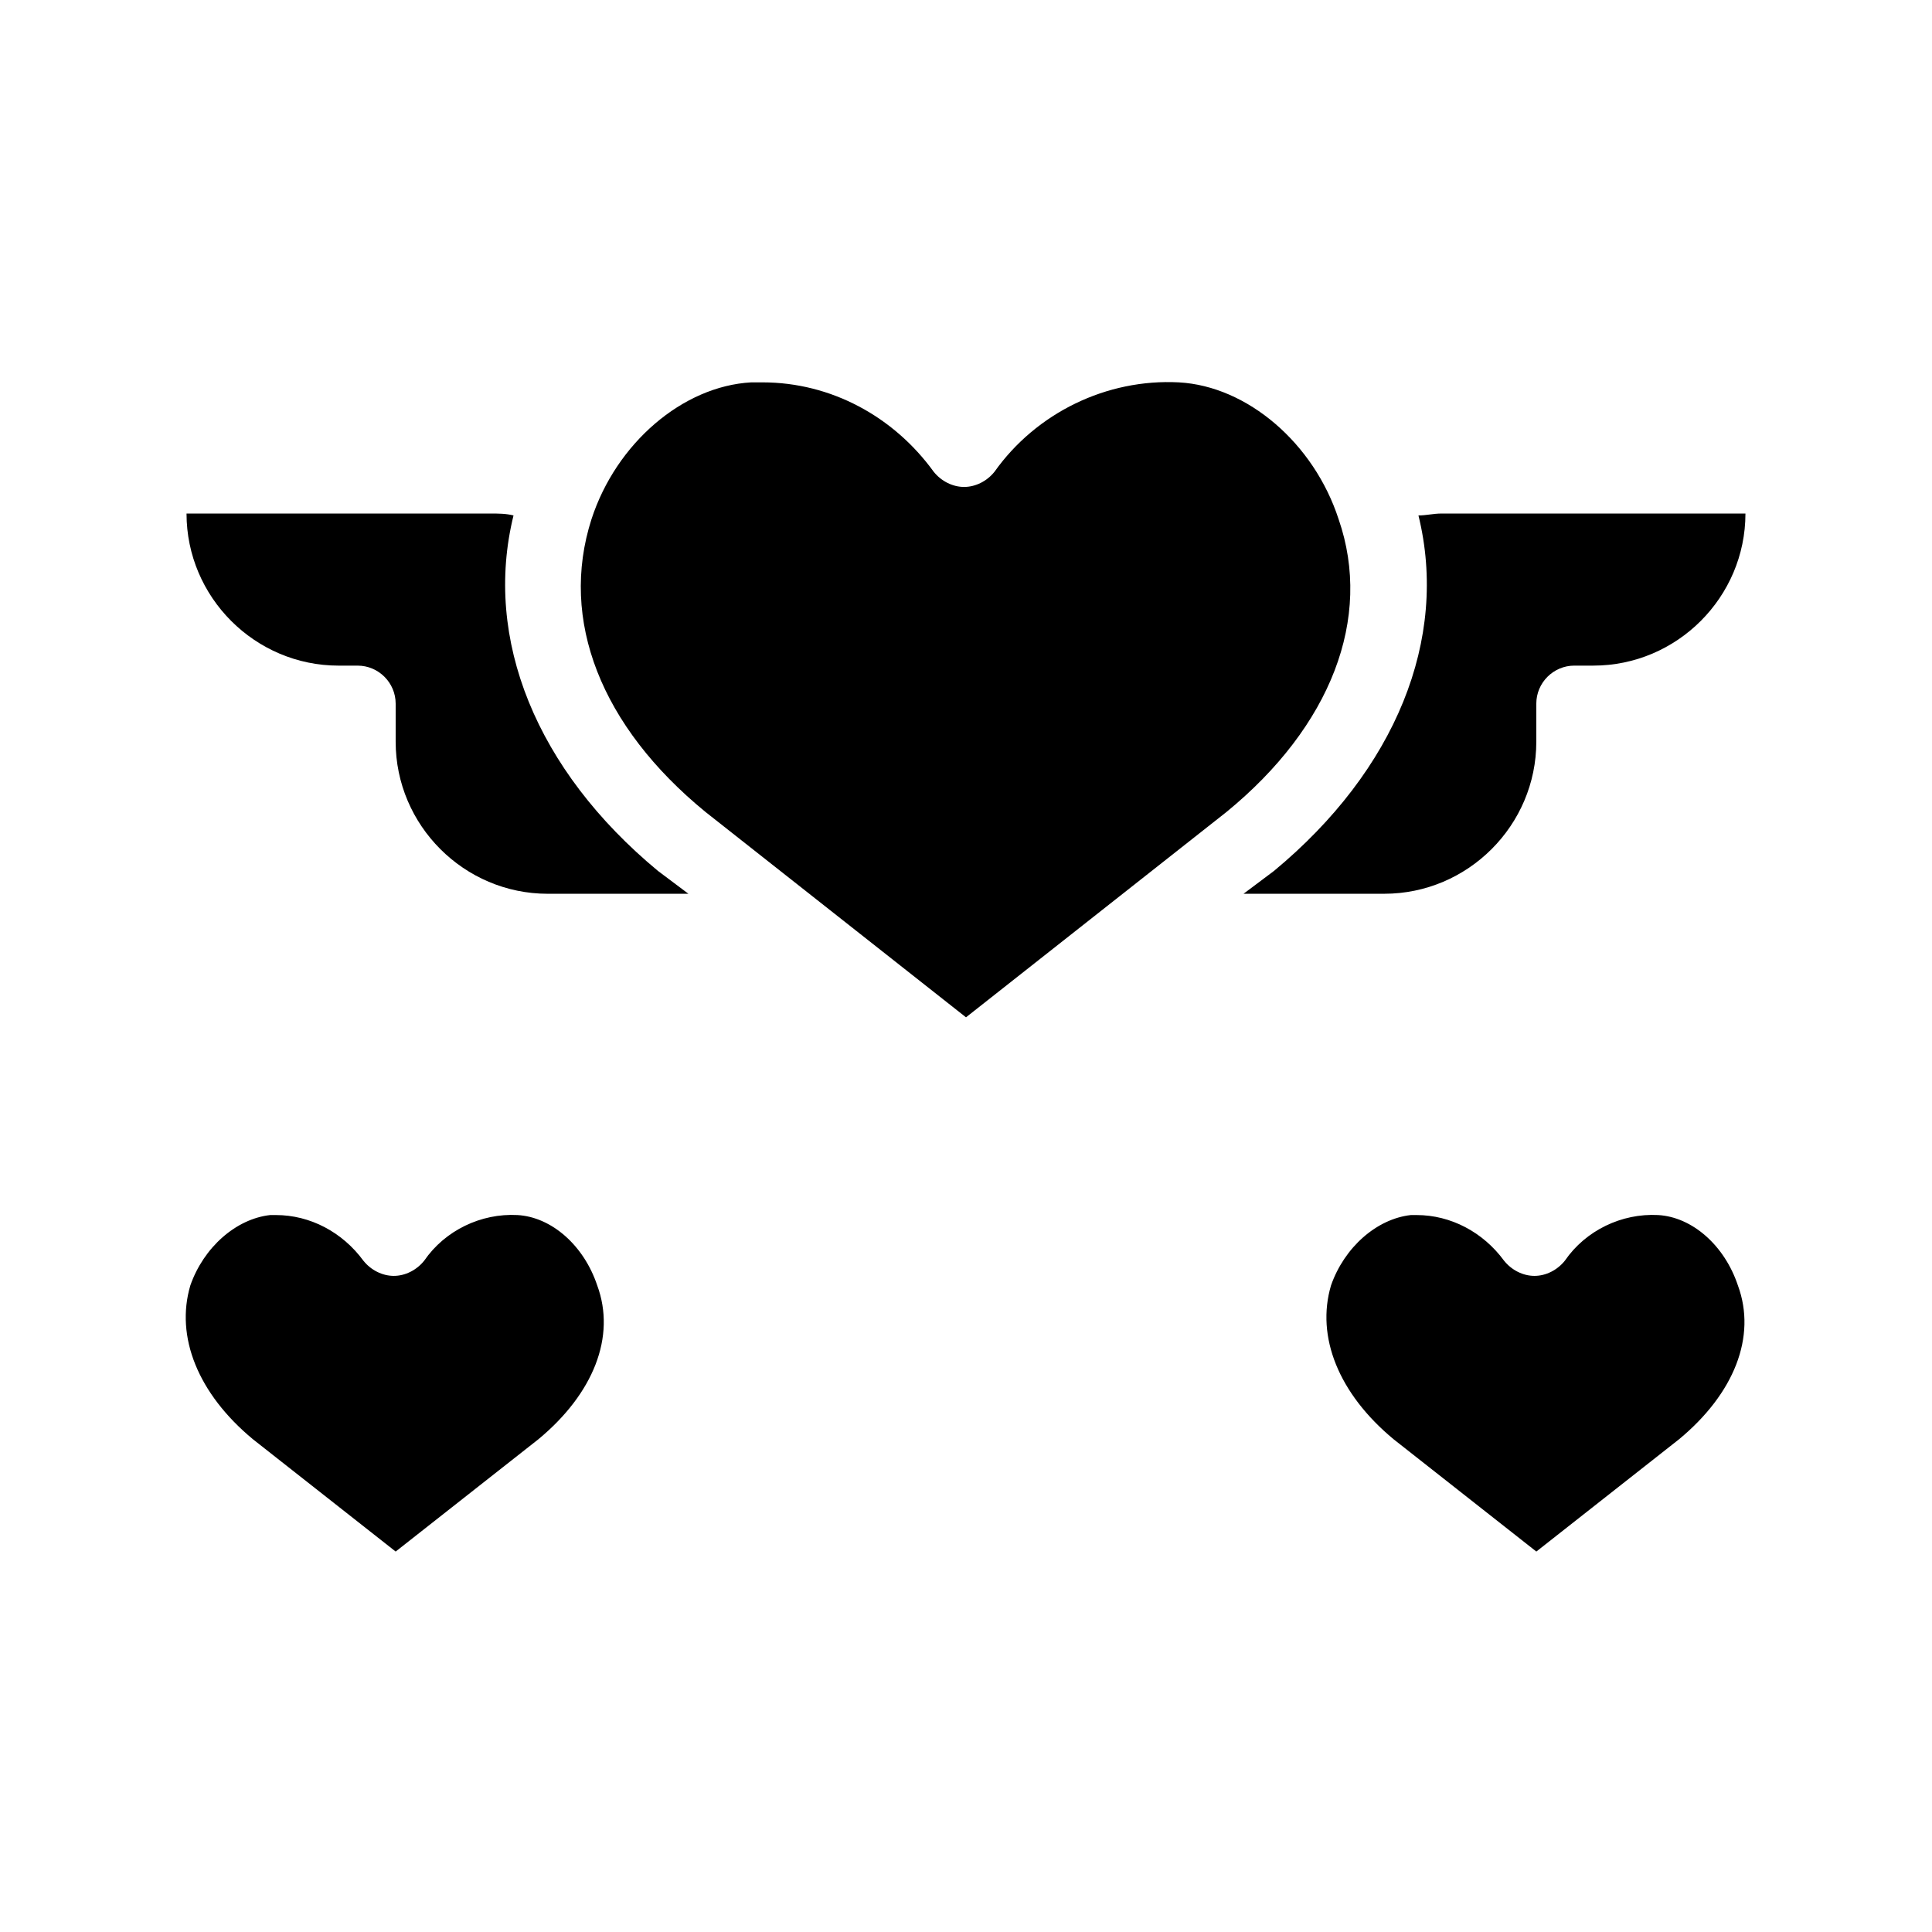
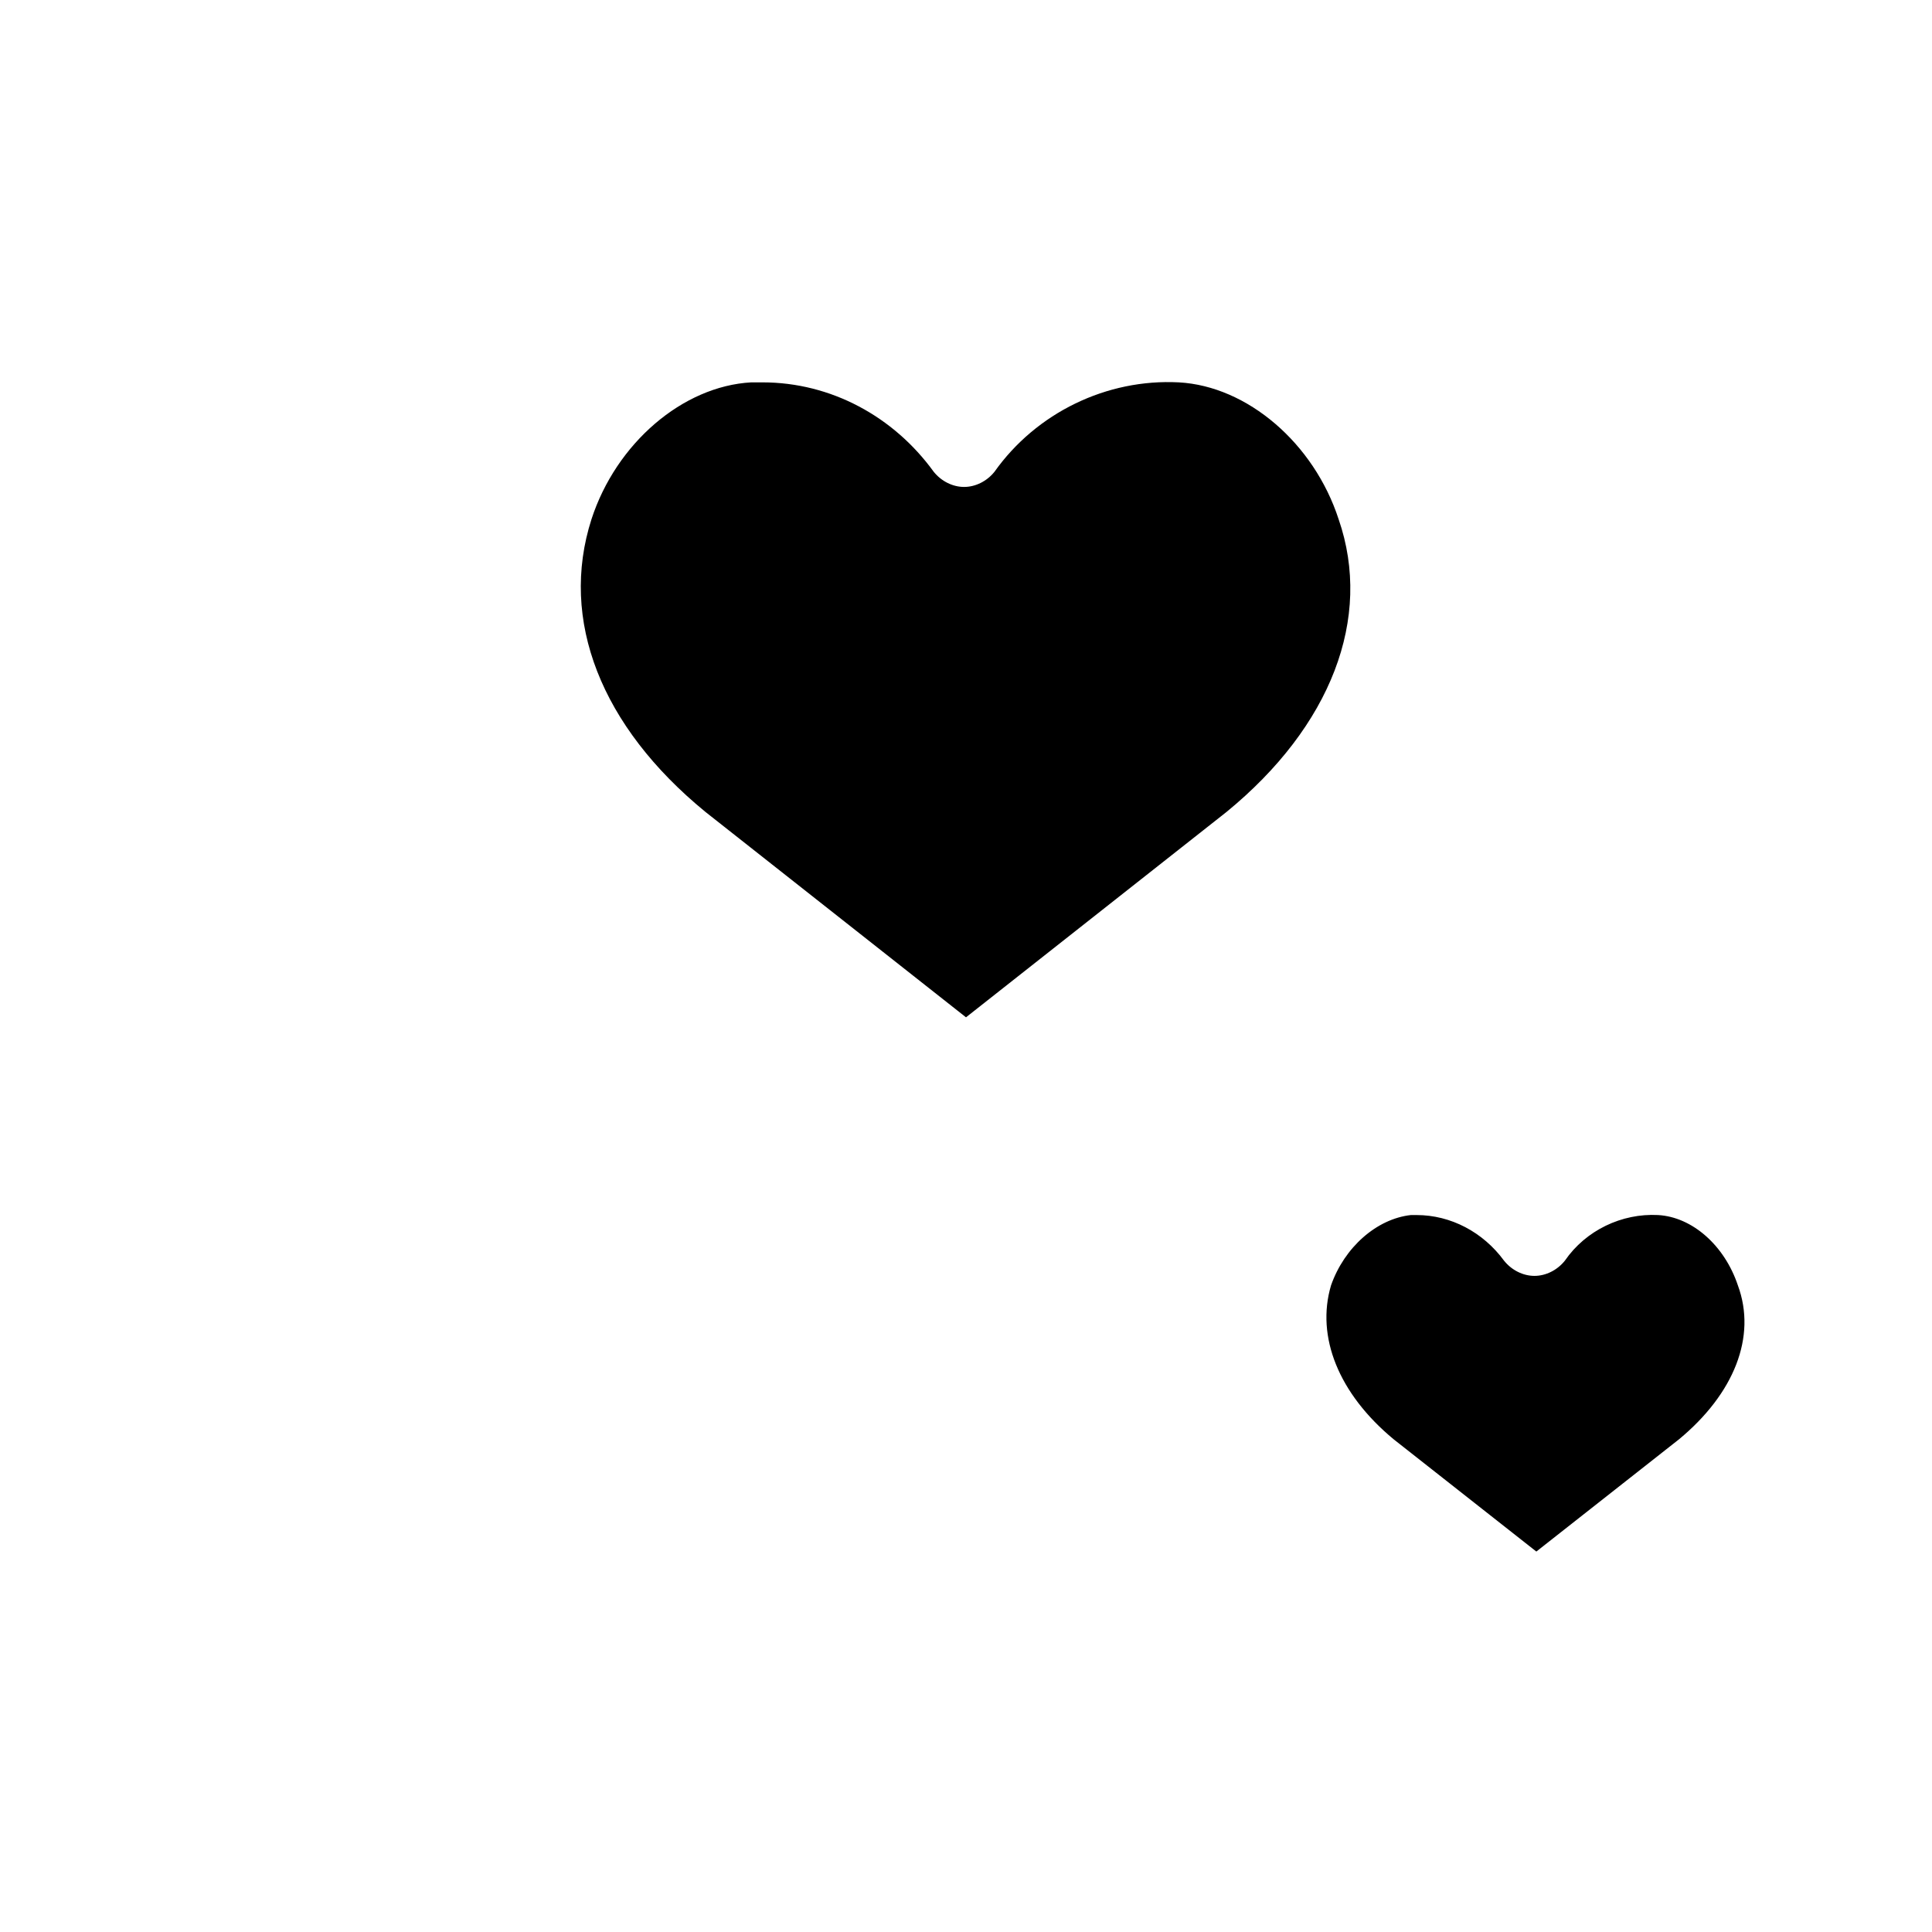
<svg xmlns="http://www.w3.org/2000/svg" fill="#000000" width="800px" height="800px" version="1.1" viewBox="144 144 512 512">
  <g>
-     <path d="m606.56 280.09c0 22.168-18.137 40.305-40.305 40.305h-5.039c-5.543 0-10.078 4.535-10.078 10.078v10.078c0 22.168-18.137 40.305-40.305 40.305h-37.281l8.062-6.047c32.242-26.703 46.352-61.465 38.289-94.211 2.016 0 4.031-0.504 6.047-0.504z" />
-     <path d="m326.44 380.86h-37.281c-22.168 0-40.305-18.137-40.305-40.305v-10.078c0-5.543-4.535-10.078-10.078-10.078h-5.039c-22.168 0-40.305-18.137-40.305-40.305h80.609c2.016 0 4.031 0 6.047 0.504-8.062 32.746 6.047 67.512 38.289 94.211z" />
    <path d="m469.02 359.19-69.02 54.41-69.023-54.41c-27.711-22.672-38.793-50.883-30.23-77.586 6.551-20.152 24.184-35.266 42.32-36.273h3.023c18.137 0 34.762 9.07 45.344 23.68 2.016 2.519 5.039 4.031 8.062 4.031 3.023 0 6.047-1.512 8.062-4.031 11.082-15.617 29.727-24.688 48.871-23.68 18.137 1.008 35.77 16.121 42.32 36.273 9.062 26.195-2.019 54.914-29.73 77.586z" />
-     <path d="m286.64 525.45-37.785 29.727-37.785-29.727c-14.609-12.09-20.656-27.207-16.625-40.809 3.527-10.078 12.09-17.633 21.16-18.641h1.512c9.07 0 17.633 4.535 23.176 12.09 2.016 2.519 5.039 4.031 8.062 4.031 3.023 0 6.047-1.512 8.062-4.031 5.543-8.062 15.113-12.594 24.688-12.09 9.07 0.504 17.633 8.062 21.16 18.641 5.031 13.605-1.016 28.719-15.625 40.809z" />
    <path d="m588.93 525.45-37.785 29.727-37.785-29.727c-14.609-12.09-20.656-27.207-16.625-40.809 3.527-10.078 12.09-17.633 21.16-18.641h1.512c9.07 0 17.633 4.535 23.176 12.09 2.016 2.519 5.039 4.031 8.062 4.031s6.047-1.512 8.062-4.031c5.543-8.062 15.113-12.594 24.688-12.09 9.07 0.504 17.633 8.062 21.16 18.641 5.031 13.605-1.012 28.719-15.625 40.809z" />
  </g>
</svg>